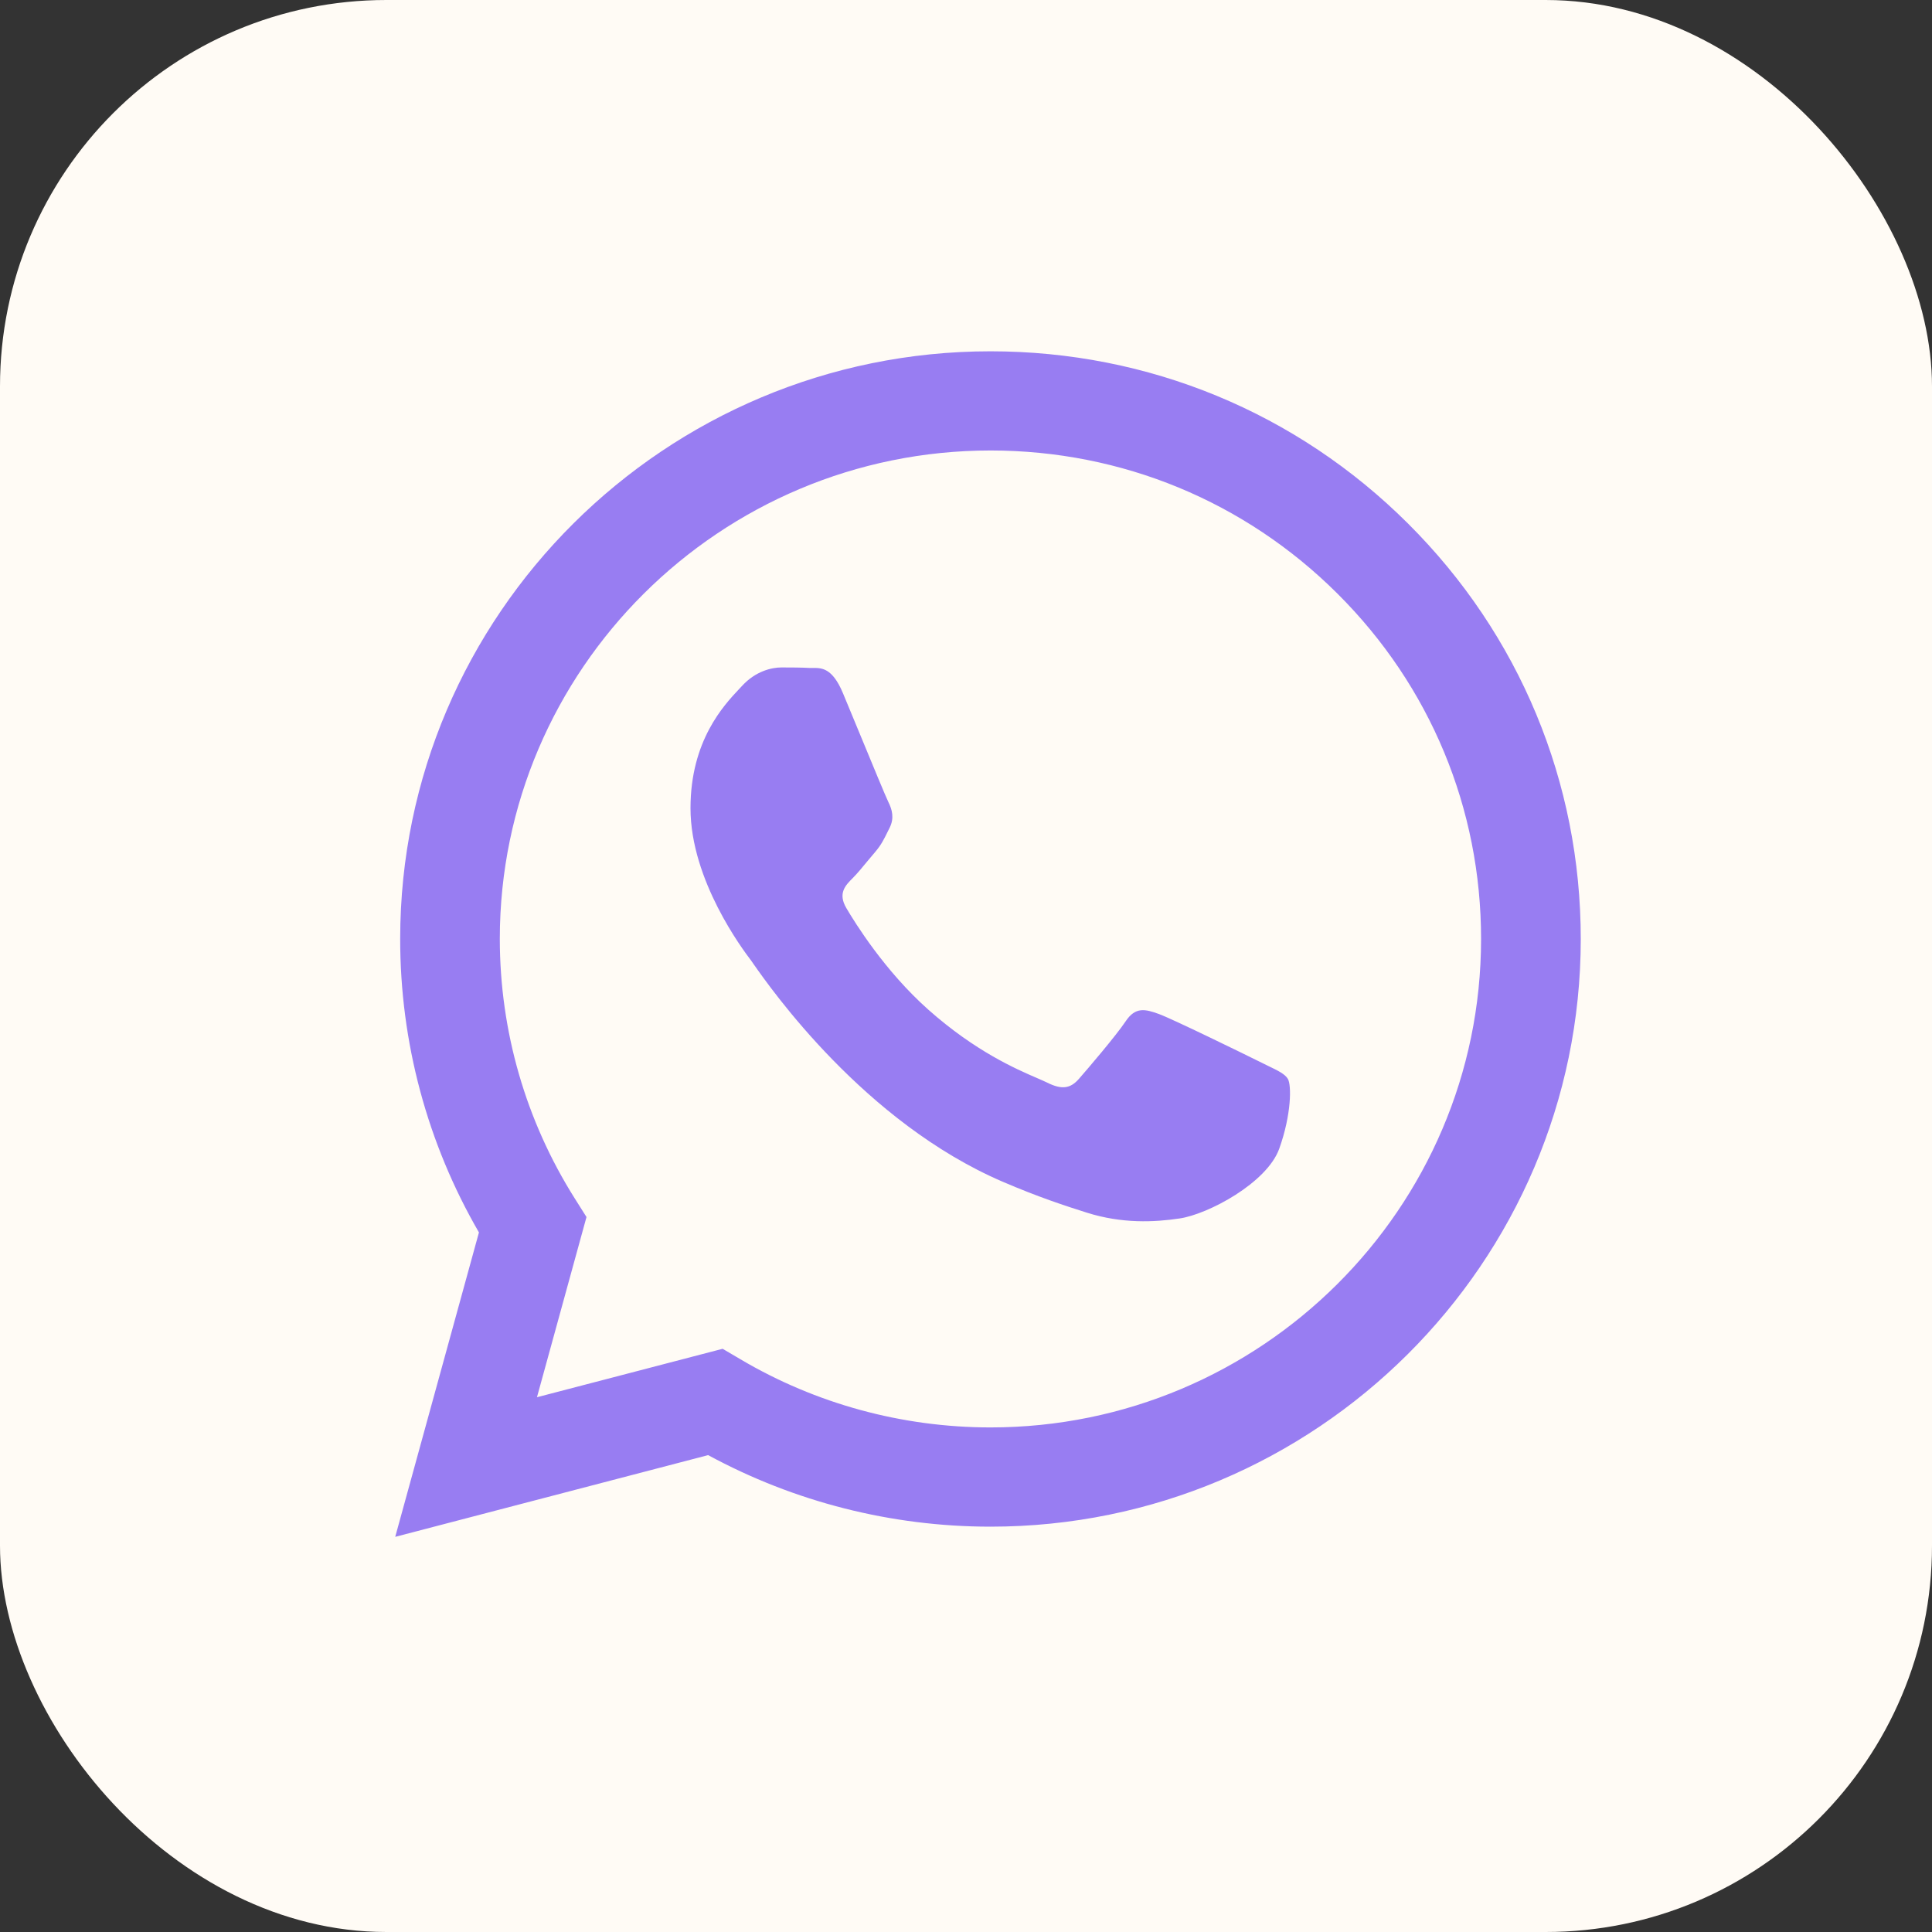
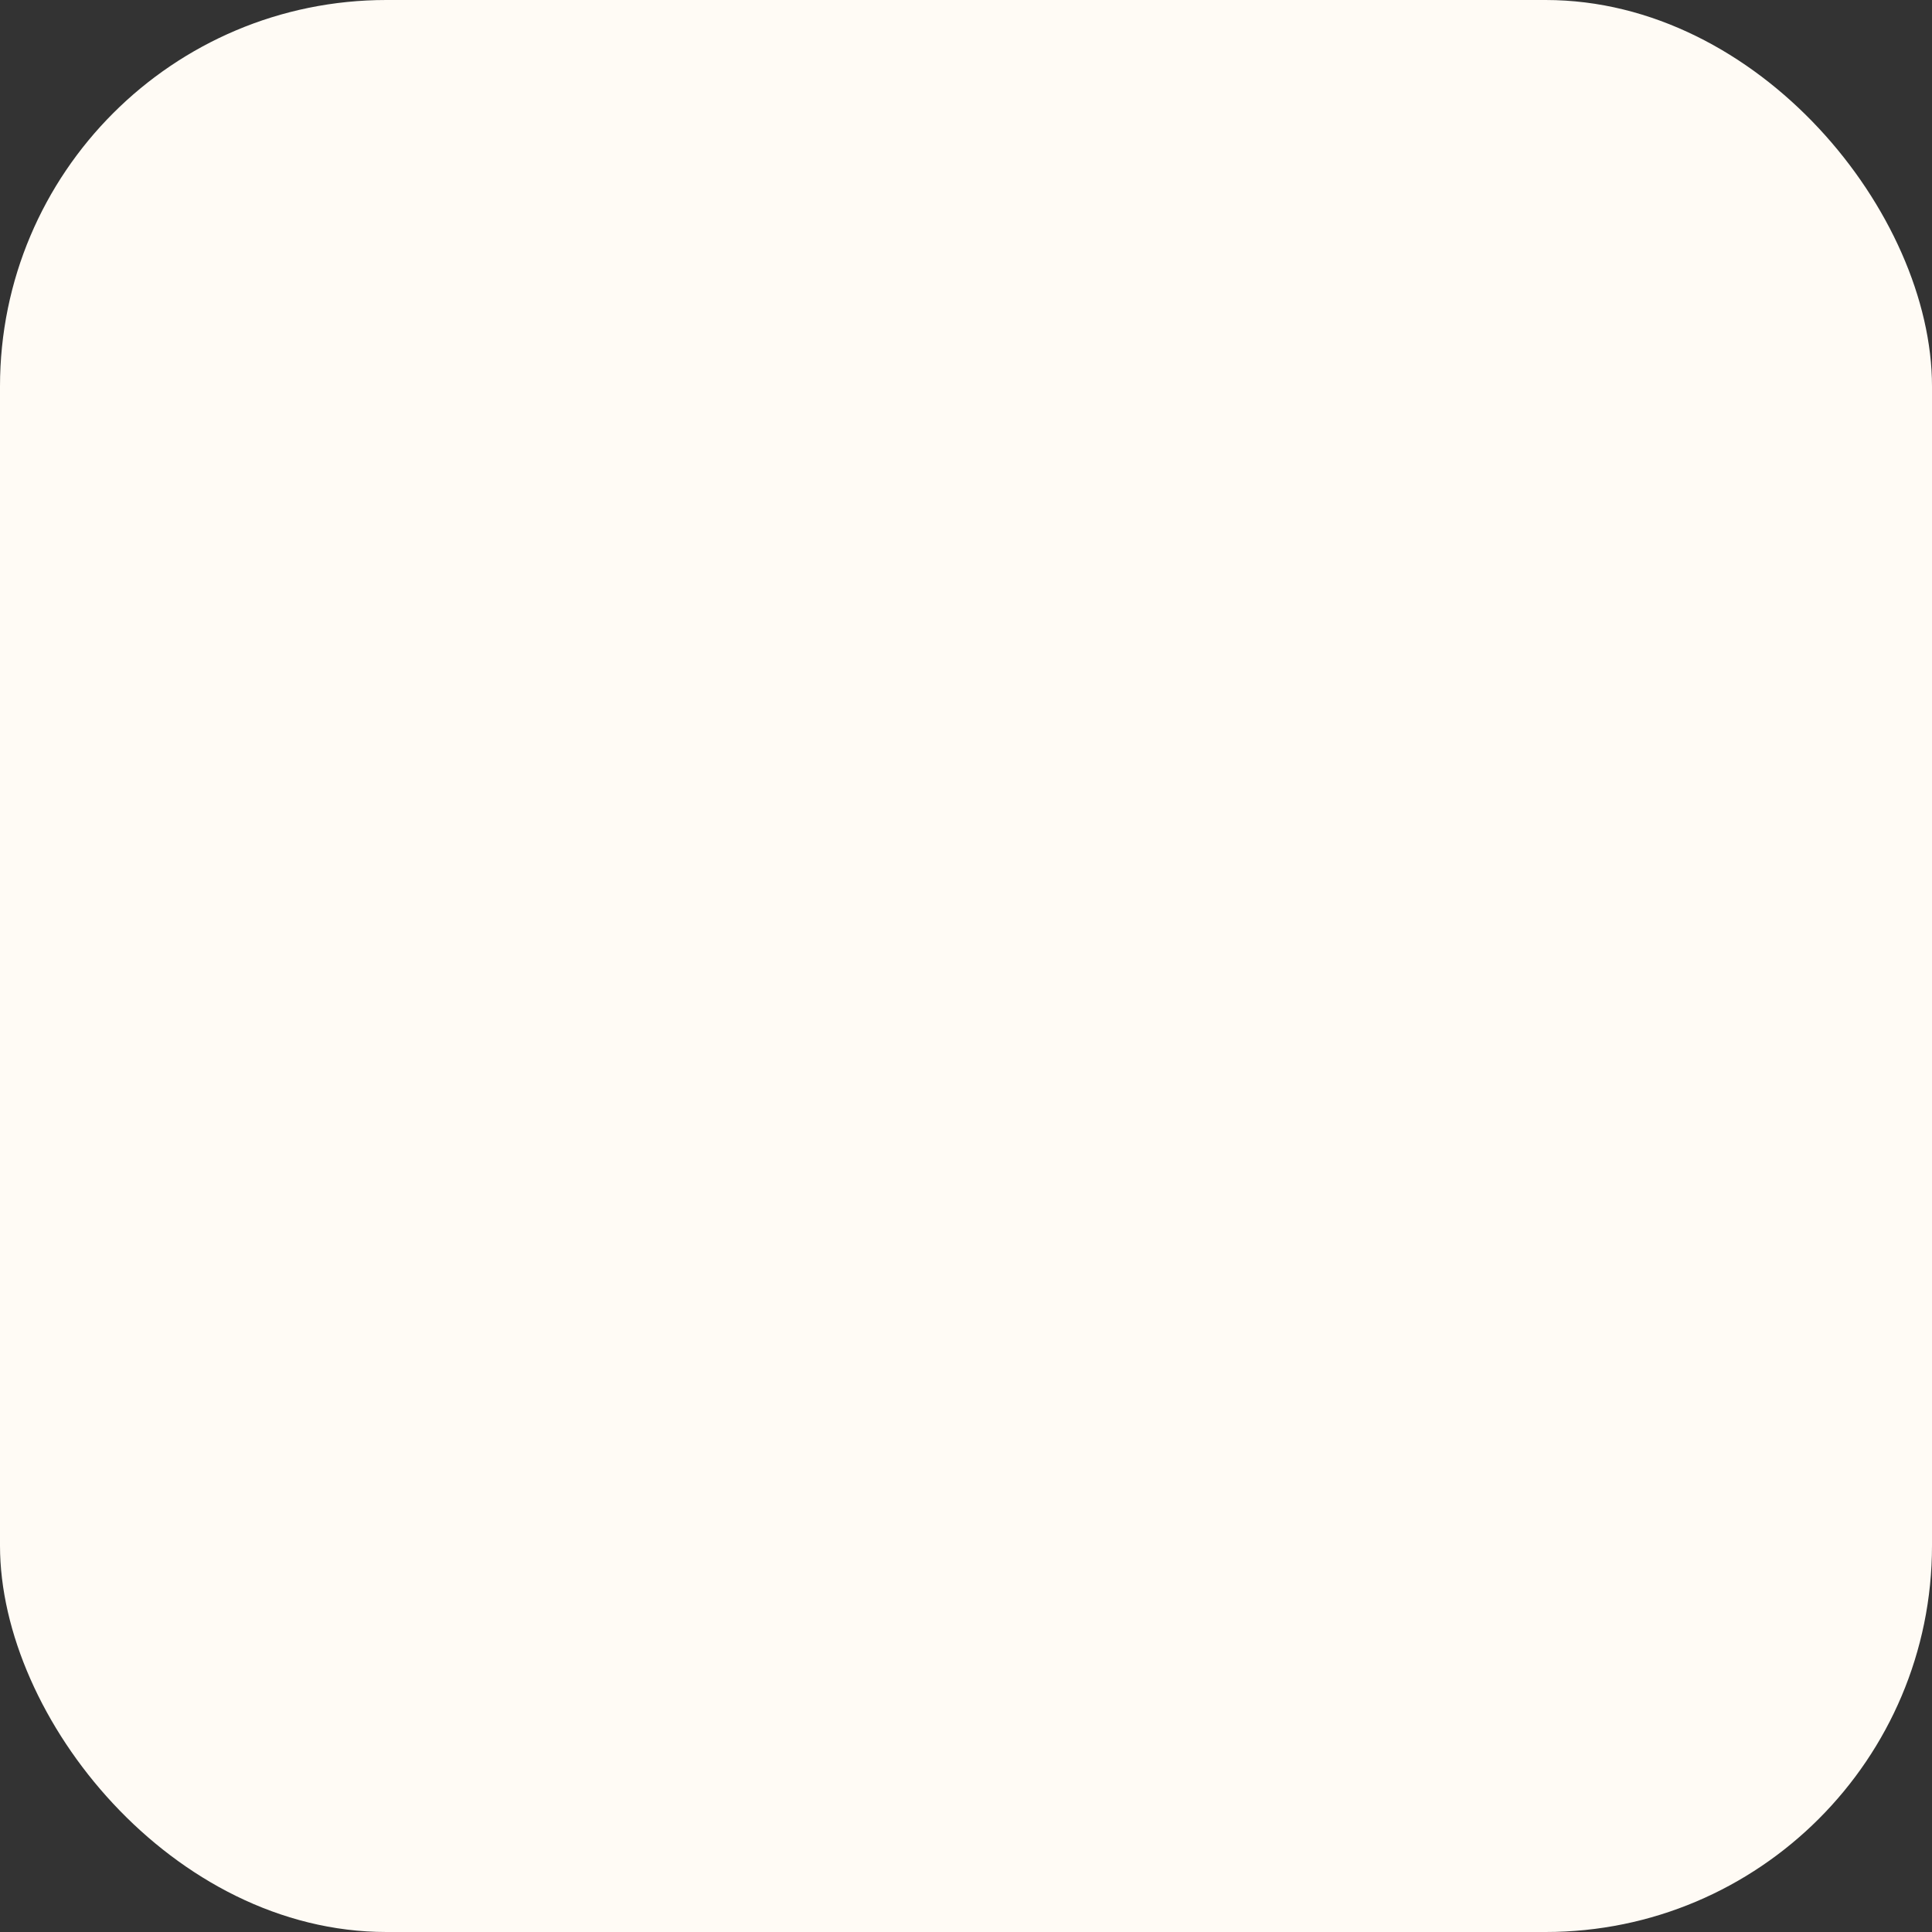
<svg xmlns="http://www.w3.org/2000/svg" width="30" height="30" viewBox="0 0 30 30" fill="none">
  <rect x="0" y="0" width="30" height="30" fill="#333333" stroke="none" />
  <rect width="30" height="30" rx="6" fill="#FFFBF5" />
-   <path fill-rule="evenodd" clip-rule="evenodd" d="M15.38 5.455C17.832 5.455 20.134 6.405 21.864 8.13C23.595 9.854 24.547 12.146 24.546 14.584C24.544 19.613 20.431 23.706 15.38 23.706H15.376C13.842 23.705 12.335 23.322 10.996 22.595L6.137 23.864L7.437 19.137C6.635 17.753 6.213 16.184 6.214 14.576C6.216 9.546 10.328 5.455 15.38 5.455ZM15.377 22.165H15.38C19.579 22.165 22.997 18.764 22.998 14.582C22.999 12.556 22.208 10.652 20.769 9.219C19.331 7.786 17.418 6.996 15.383 6.995C11.181 6.995 7.763 10.396 7.761 14.576C7.761 16.009 8.164 17.404 8.926 18.611L9.107 18.898L8.338 21.696L11.221 20.944L11.5 21.108C12.669 21.799 14.01 22.164 15.377 22.165ZM17.994 15.745C18.204 15.821 19.33 16.372 19.559 16.486C19.603 16.508 19.645 16.528 19.683 16.547C19.843 16.624 19.952 16.676 19.998 16.753C20.055 16.848 20.055 17.304 19.864 17.837C19.673 18.369 18.759 18.855 18.318 18.92C17.924 18.979 17.424 19.003 16.876 18.83C16.543 18.725 16.116 18.585 15.57 18.35C13.422 17.427 11.971 15.355 11.697 14.964C11.678 14.937 11.665 14.918 11.658 14.908L11.657 14.907C11.539 14.751 10.722 13.67 10.722 12.55C10.722 11.501 11.24 10.951 11.479 10.697C11.495 10.68 11.51 10.664 11.524 10.649C11.734 10.421 11.982 10.364 12.135 10.364C12.287 10.364 12.44 10.365 12.573 10.372C12.59 10.373 12.607 10.372 12.625 10.372C12.758 10.371 12.925 10.37 13.089 10.763C13.152 10.914 13.245 11.139 13.343 11.376C13.54 11.853 13.757 12.379 13.795 12.455C13.852 12.569 13.89 12.702 13.814 12.854C13.802 12.878 13.792 12.899 13.781 12.92C13.724 13.036 13.682 13.122 13.585 13.235C13.547 13.279 13.508 13.327 13.468 13.374C13.389 13.47 13.31 13.566 13.242 13.634C13.127 13.748 13.008 13.871 13.141 14.099C13.275 14.327 13.735 15.073 14.415 15.678C15.147 16.328 15.783 16.602 16.105 16.741C16.169 16.769 16.22 16.791 16.257 16.809C16.486 16.924 16.62 16.905 16.753 16.753C16.887 16.6 17.326 16.087 17.479 15.859C17.631 15.63 17.784 15.669 17.994 15.745Z" fill="#987DF2" />
</svg>